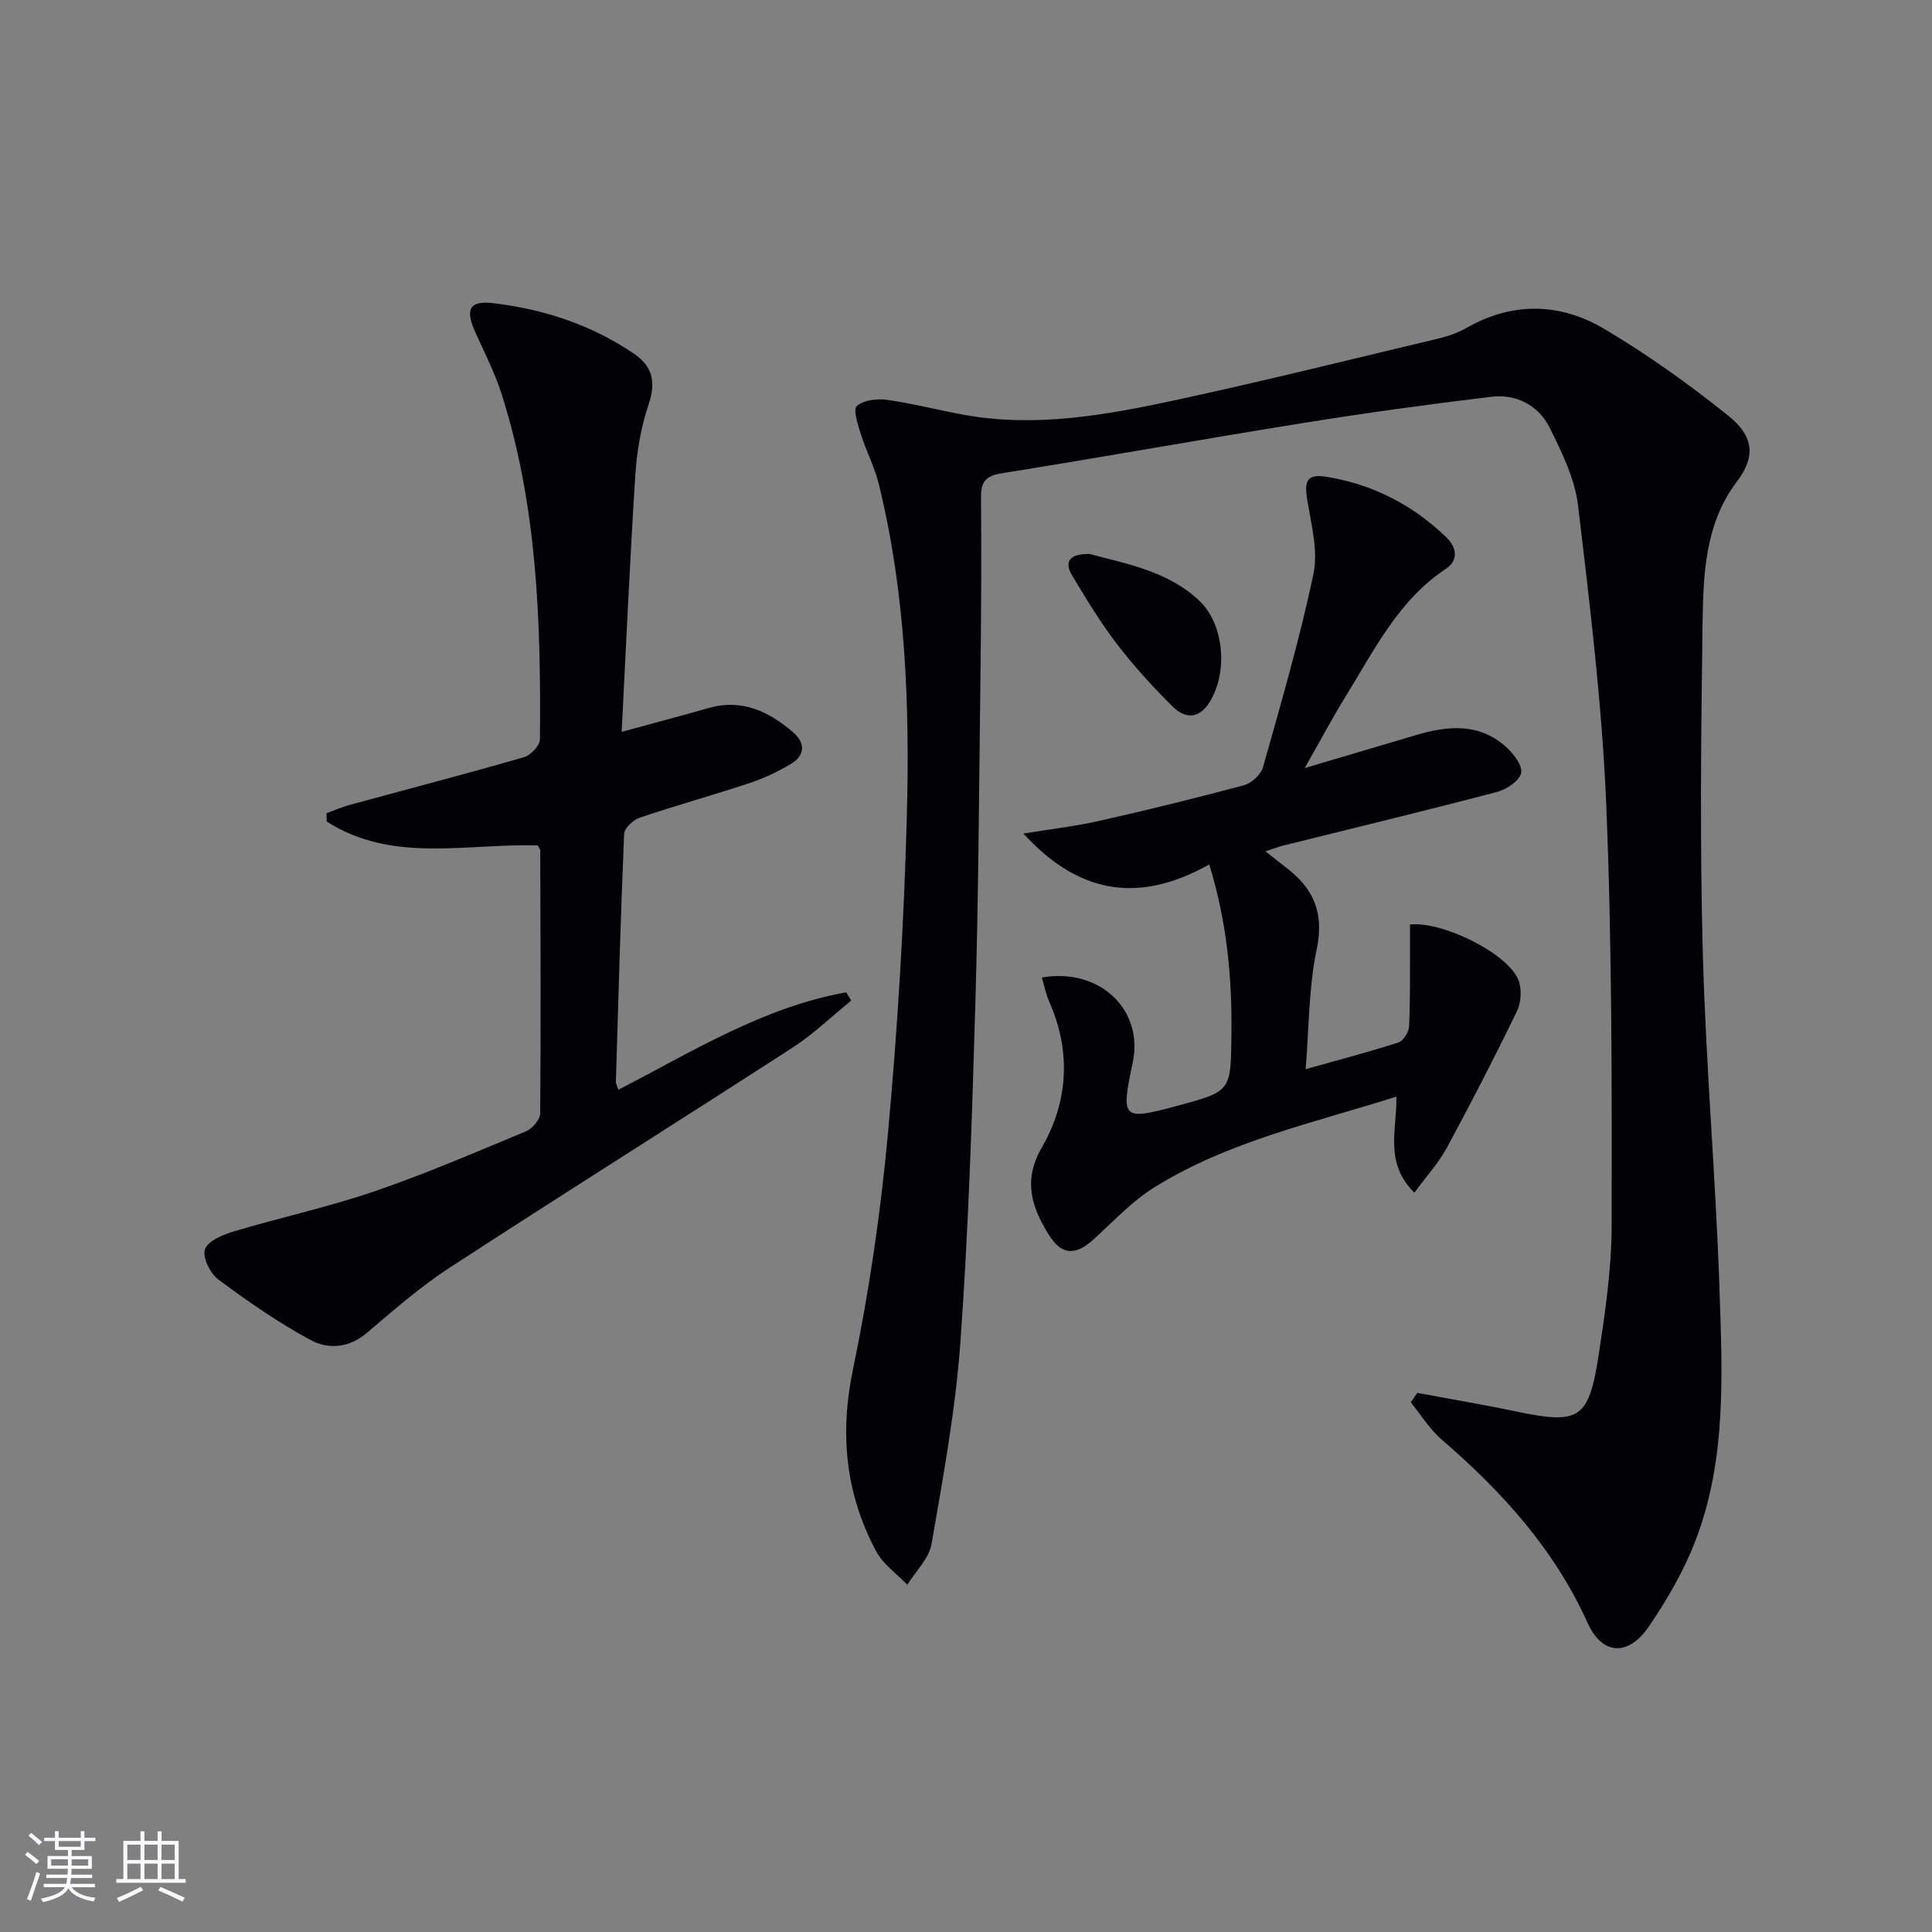
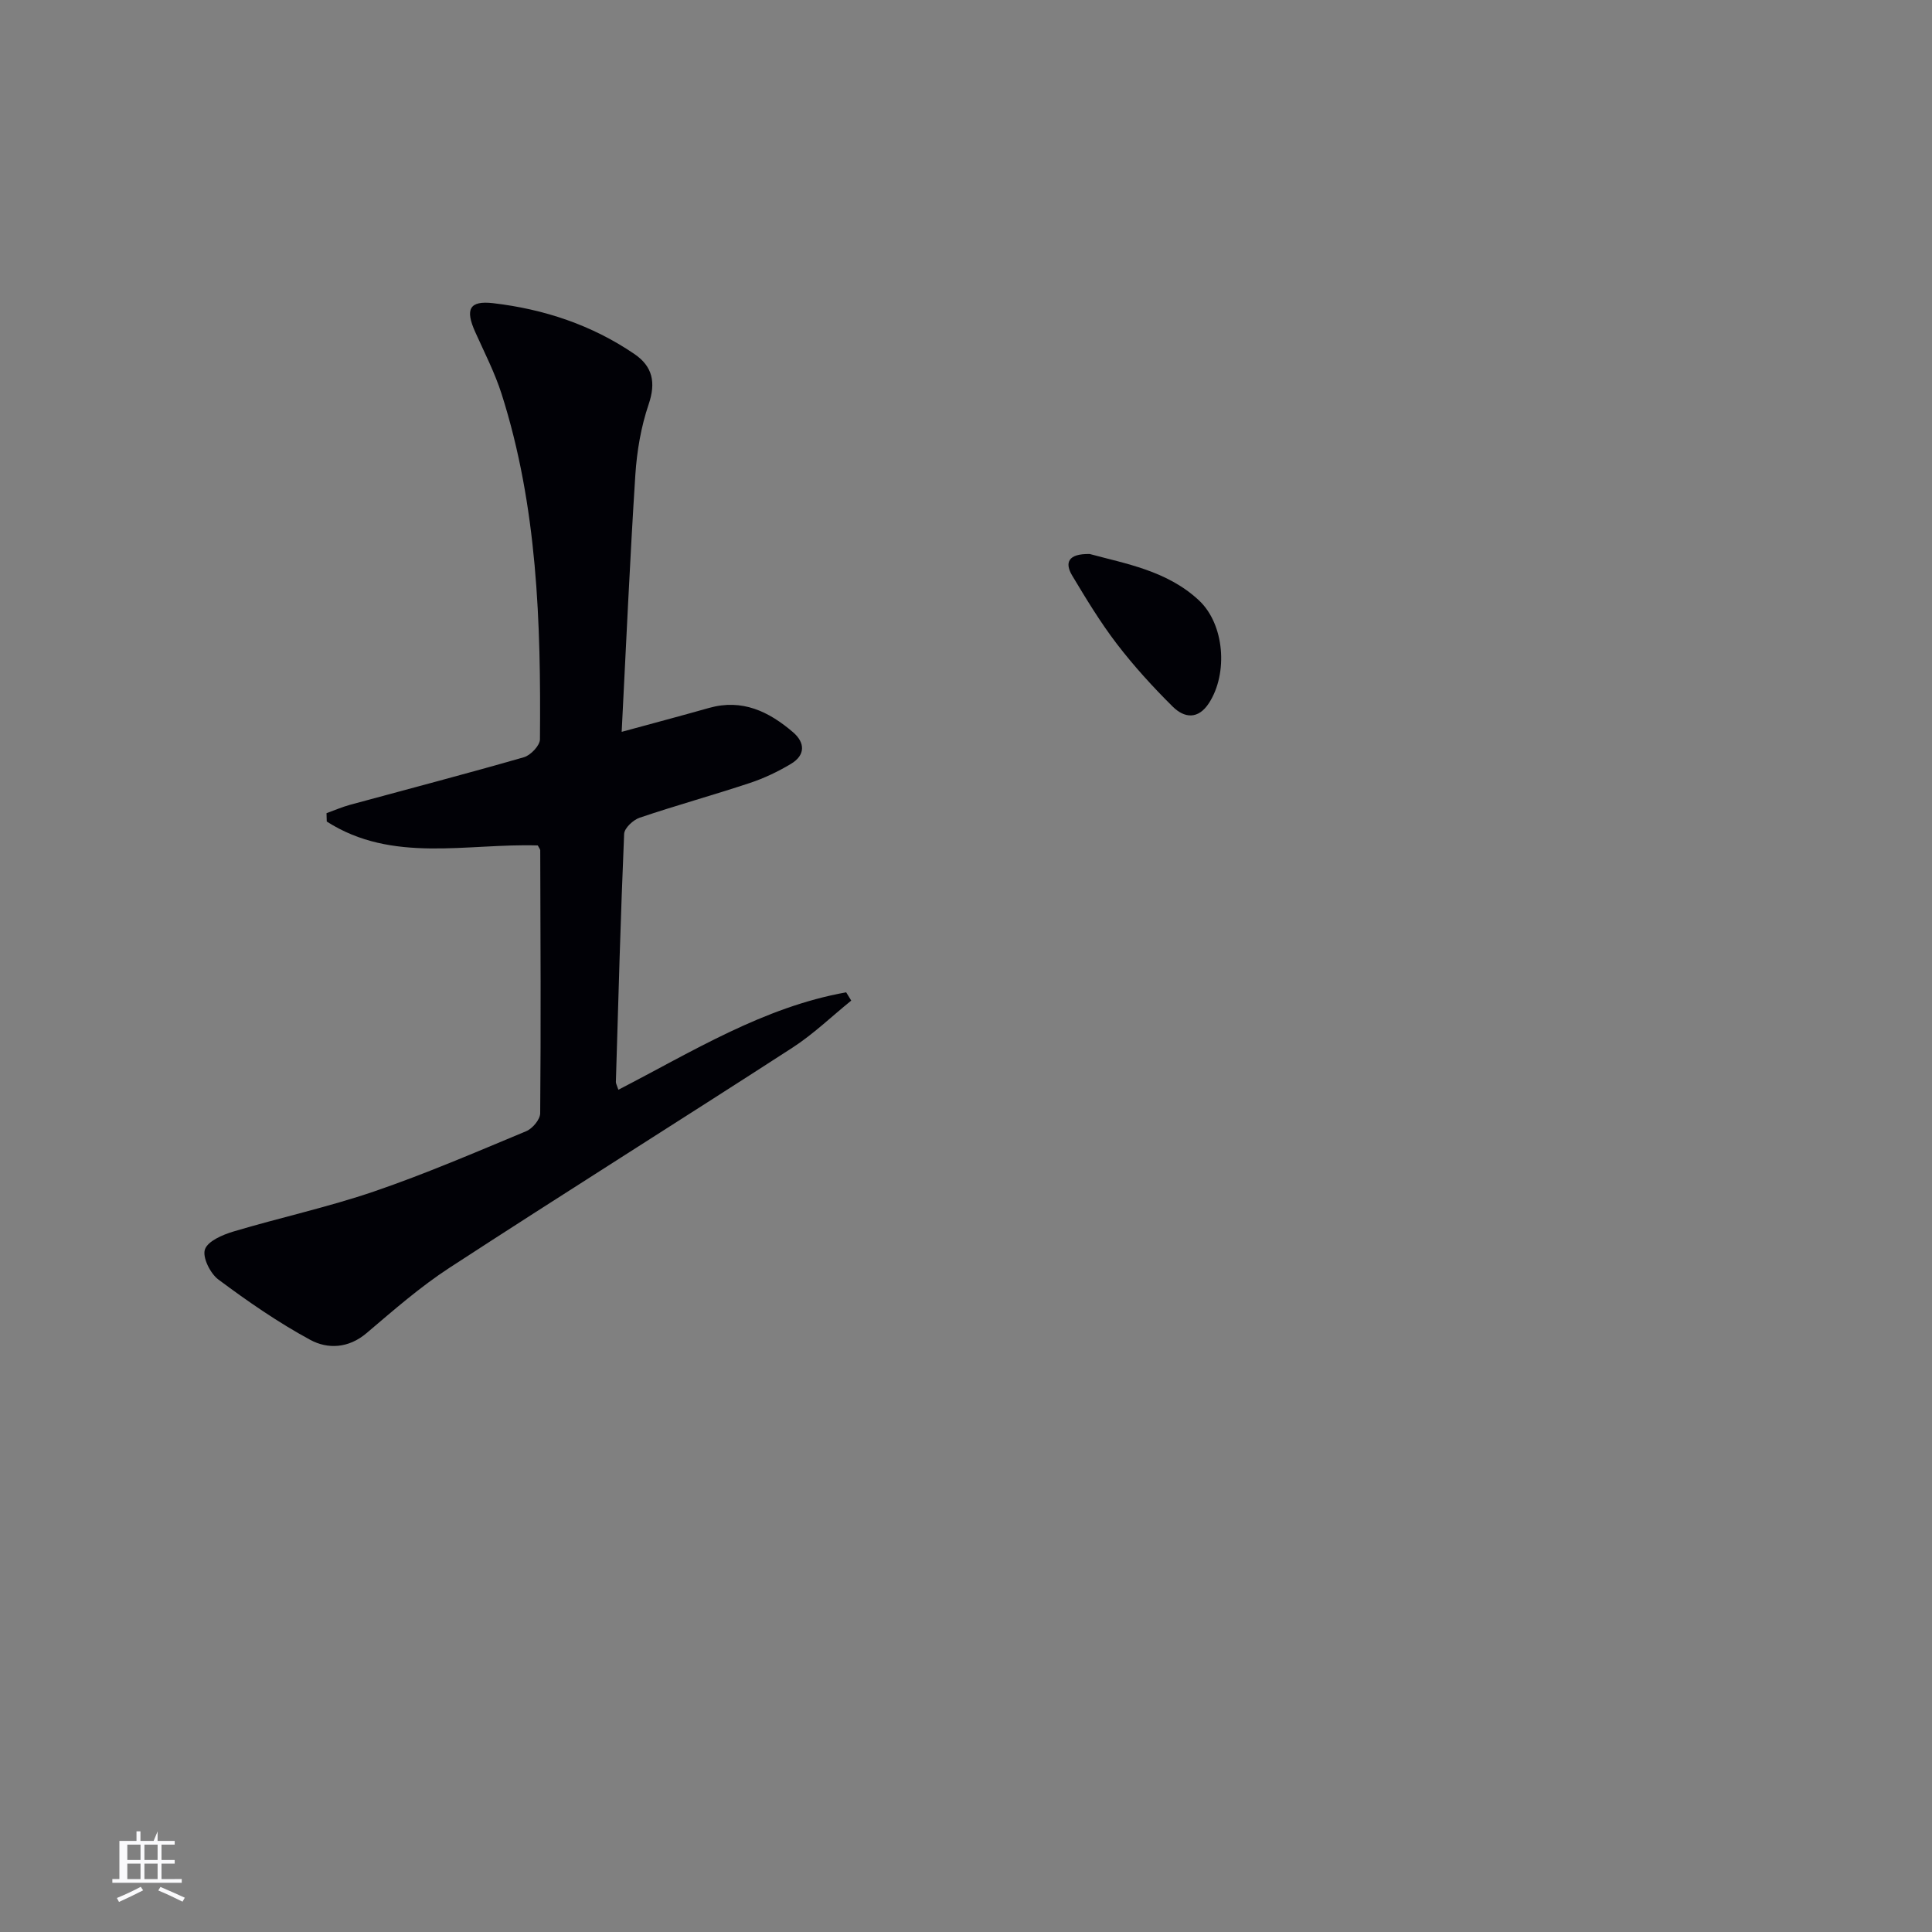
<svg xmlns="http://www.w3.org/2000/svg" enable-background="new 0 0 400 400" viewBox="0 0 400 400">
  <rect x="0" y="0" width="400" height="400" fill="#808080" stroke="none" />
  <g fill="#010106">
-     <path d="m293.44 288.38c6.79 1.27 13.6 2.42 20.36 3.83 13.11 2.75 15.12 1.68 17.15-11.46 1.39-9.01 2.72-18.15 2.73-27.23.04-28.94.07-57.91-1.12-86.81-.86-20.71-3.38-41.38-5.83-61.98-.66-5.56-3.33-11.06-5.89-16.18-2.31-4.64-6.9-7.02-12.1-6.4-13.01 1.56-26.01 3.35-38.95 5.43-20.81 3.34-41.55 7.08-62.36 10.4-3.44.55-4.35 1.8-4.32 5.09.11 12.33.03 24.66-.12 36.99-.28 22.64-.4 45.3-1.06 67.93-.67 23.27-1.42 46.57-3.08 69.78-1 14.04-3.58 27.98-5.98 41.88-.52 3.02-3.29 5.65-5.02 8.46-2.19-2.3-5.02-4.25-6.46-6.95-6.33-11.87-7.58-24.23-4.79-37.64 3.34-16.05 5.72-32.39 7.23-48.73 2.01-21.84 3.33-43.77 3.92-65.69.62-23.11-.24-46.23-5.8-68.87-.86-3.52-2.61-6.81-3.7-10.28-.62-1.96-1.68-5.14-.86-5.88 1.4-1.25 4.22-1.58 6.3-1.28 5.41.76 10.72 2.17 16.1 3.13 14.74 2.62 29.2.02 43.5-3.06 18.31-3.95 36.5-8.48 54.73-12.82 1.92-.46 3.87-1.16 5.58-2.14 9.57-5.46 19.38-5.22 28.51.18 8.95 5.29 17.49 11.41 25.62 17.91 5.15 4.12 6.04 8.25 1.8 13.83-6.49 8.56-6.88 18.98-7.03 29.09-.32 22.82-.57 45.66.05 68.47.63 23.26 2.69 46.48 3.46 69.75.58 17.43 1.46 35.09-4.97 51.81-2.41 6.28-5.88 12.28-9.69 17.85-4.24 6.19-9.63 5.92-12.65-.78-6.9-15.29-17.74-27.21-30.23-37.98-2.49-2.14-4.27-5.1-6.38-7.69.47-.66.91-1.31 1.35-1.96z" />
    <path d="m111.34 175.04c-14.68-.46-30.11 3.76-43.69-4.95-.02-.58-.04-1.15-.05-1.73 1.62-.58 3.21-1.28 4.86-1.73 12-3.27 24.05-6.41 36-9.85 1.4-.4 3.32-2.42 3.33-3.7.21-24.15-.52-48.23-7.94-71.52-1.41-4.41-3.56-8.58-5.46-12.82-2.12-4.72-1.22-6.54 3.71-5.97 10.52 1.23 20.42 4.51 29.24 10.52 3.77 2.57 4.5 5.88 2.95 10.44-1.58 4.65-2.43 9.68-2.75 14.6-1.13 17.55-1.9 35.12-2.83 53.19 6.61-1.8 12.36-3.33 18.09-4.95 6.87-1.94 12.4.75 17.39 5.03 2.55 2.19 2.55 4.77-.43 6.55-2.67 1.6-5.56 2.98-8.52 3.96-7.56 2.51-15.25 4.63-22.79 7.18-1.35.45-3.18 2.16-3.23 3.36-.73 17.11-1.2 34.24-1.71 51.36-.01.31.19.62.52 1.61 15.3-7.89 30.03-17.11 47.16-20.17l1.05 1.71c-4.04 3.27-7.83 6.94-12.17 9.75-23.6 15.27-47.43 30.21-70.98 45.55-6.1 3.97-11.64 8.83-17.2 13.55-3.73 3.17-8.04 3.35-11.66 1.39-6.65-3.6-12.94-7.96-19.02-12.49-1.68-1.25-3.34-4.6-2.78-6.23.59-1.73 3.67-3.04 5.91-3.71 9.67-2.89 19.59-5.04 29.13-8.3 10.67-3.65 21.06-8.13 31.48-12.47 1.3-.54 2.88-2.42 2.89-3.7.16-18.16.07-36.32.01-54.48-.04-.25-.3-.55-.51-.98z" />
-     <path d="m270.12 159.02c8.63-2.56 15.88-4.7 23.13-6.85 6.47-1.92 12.87-2.51 18.38 2.31 1.6 1.4 3.57 3.86 3.31 5.5-.25 1.58-2.98 3.45-4.95 3.97-14.75 3.88-29.58 7.45-44.38 11.13-1.05.26-2.07.68-3.6 1.19 1.74 1.37 3.01 2.4 4.31 3.39 5.68 4.31 7.87 9.4 6.28 16.91-1.66 7.86-1.56 16.09-2.28 24.79 6.88-1.93 13.1-3.56 19.22-5.53 1.02-.33 2.15-2.15 2.2-3.33.26-5.76.16-11.53.19-17.29.01-1.28 0-2.57 0-3.79 6.63-.75 19.99 5.84 22.37 11.31.8 1.84.68 4.72-.2 6.55-4.63 9.58-9.51 19.03-14.57 28.39-1.69 3.12-4.17 5.8-6.7 9.26-6.33-6.26-3.56-13.07-3.73-19.89-17.14 5.45-34.76 9.22-50.14 18.81-4.58 2.86-8.41 6.97-12.44 10.66-3.81 3.49-6.7 3.46-9.39-.89-3.5-5.66-5.41-11.14-1.44-18.03 5.47-9.48 6.12-19.85 1.55-30.19-.69-1.57-1.02-3.3-1.53-5.02 12.04-2.08 21.11 6.74 18.81 17.6-2.5 11.76-2.2 12.05 9.21 8.97 11.19-3.02 11.07-3.03 11.22-14.46.16-11.86-.88-23.53-4.59-35.51-13.93 7.78-26.47 6.72-38.48-6.4 6.12-1 11-1.55 15.75-2.63 10.02-2.27 20.01-4.71 29.93-7.38 1.58-.42 3.51-2.22 3.94-3.76 3.73-13.23 7.58-26.45 10.42-39.89 1.01-4.77-.38-10.16-1.23-15.17-.74-4.34-.11-5.73 4.28-4.98 9.41 1.59 17.62 5.85 24.49 12.49 2.09 2.02 2.59 4.71-.05 6.46-9.89 6.54-14.86 16.85-20.79 26.43-2.75 4.45-5.21 9.1-8.5 14.87z" />
    <path d="m225.62 114.7c7.32 2 16 3.42 22.61 9.6 5.3 4.95 6.06 15.09 2.09 21.24-2.26 3.5-5.13 3.12-7.51.77-4.12-4.08-8.05-8.4-11.58-13-3.42-4.47-6.36-9.33-9.26-14.17-1.52-2.56-.95-4.53 3.65-4.44z" />
  </g>
-   <path d="m5.17 384 .55-.58c.85.61 1.65 1.24 2.4 1.87l-.59.64c-.83-.73-1.62-1.38-2.36-1.93m1.22 9.53-.82-.34c.71-1.76 1.37-3.64 1.98-5.63.24.13.5.25.76.36-.6 1.67-1.24 3.54-1.92 5.61m-.5-13.5.57-.54c.56.44 1.31 1.06 2.26 1.87l-.64.64c-.68-.66-1.41-1.32-2.19-1.97m3.25.46h2.24v-1.36h.77v1.36h4.57v-1.36h.76v1.36h2.28v.69h-2.28v1.84h-2.64v1.26h4.18v2.64h-4.21c0 .45-.02.86-.05 1.21h4.32v.69h-4.38c-.04.34-.1.75-.19 1.22h5.15v.69h-4.82c.87 1.19 2.51 1.92 4.93 2.19-.17.32-.3.57-.37.76-2.77-.49-4.52-1.41-5.26-2.76-.56 1.26-2.3 2.23-5.24 2.9-.12-.24-.26-.48-.43-.72 2.73-.55 4.38-1.34 4.96-2.38h-4.38v-.69h4.65c.1-.38.17-.79.21-1.22h-4.32v-.69h4.4c.03-.34.05-.75.05-1.21h-4.2v-2.64h4.23v-1.26h-2.69v-1.84h-2.24zm1.46 4.46v1.29h3.45c.01-.4.02-.57.01-.53v-.32-.45h-3.46zm1.55-2.59h4.57v-1.19h-4.57zm6.11 2.59h-3.42v.77c-.01.19-.01.37-.02.53h3.44z" fill="#fafafc" />
-   <path d="m32.63 379.16h.82v1.98h3.54v7.89h1.46v.78h-14.37v-.78h1.46v-7.89h3.54v-1.98h.82v1.98h2.73zm-3.49 11.48.5.73c-1.61.82-3.28 1.63-5 2.41-.13-.27-.28-.55-.44-.82 1.75-.72 3.4-1.49 4.94-2.32m-2.78-5.55h2.73v-3.18h-2.73zm0 3.95h2.73v-3.2h-2.73zm3.54-3.95h2.73v-3.18h-2.73zm0 3.95h2.73v-3.2h-2.73zm7.89 4.68c-1.84-.92-3.51-1.7-5.02-2.32l.45-.73c1.89.8 3.57 1.55 5.04 2.23zm-1.62-11.81h-2.73v3.18h2.73zm-2.73 7.13h2.73v-3.2h-2.73z" fill="#fafafc" />
+   <path d="m32.63 379.16v1.98h3.54v7.89h1.46v.78h-14.37v-.78h1.46v-7.89h3.54v-1.98h.82v1.98h2.73zm-3.49 11.48.5.73c-1.61.82-3.28 1.63-5 2.41-.13-.27-.28-.55-.44-.82 1.75-.72 3.4-1.49 4.94-2.32m-2.78-5.55h2.73v-3.18h-2.73zm0 3.95h2.73v-3.2h-2.73zm3.54-3.95h2.73v-3.18h-2.73zm0 3.95h2.73v-3.2h-2.73zm7.89 4.68c-1.84-.92-3.51-1.7-5.02-2.32l.45-.73c1.89.8 3.57 1.55 5.04 2.23zm-1.62-11.81h-2.73v3.18h2.73zm-2.73 7.13h2.73v-3.2h-2.73z" fill="#fafafc" />
</svg>